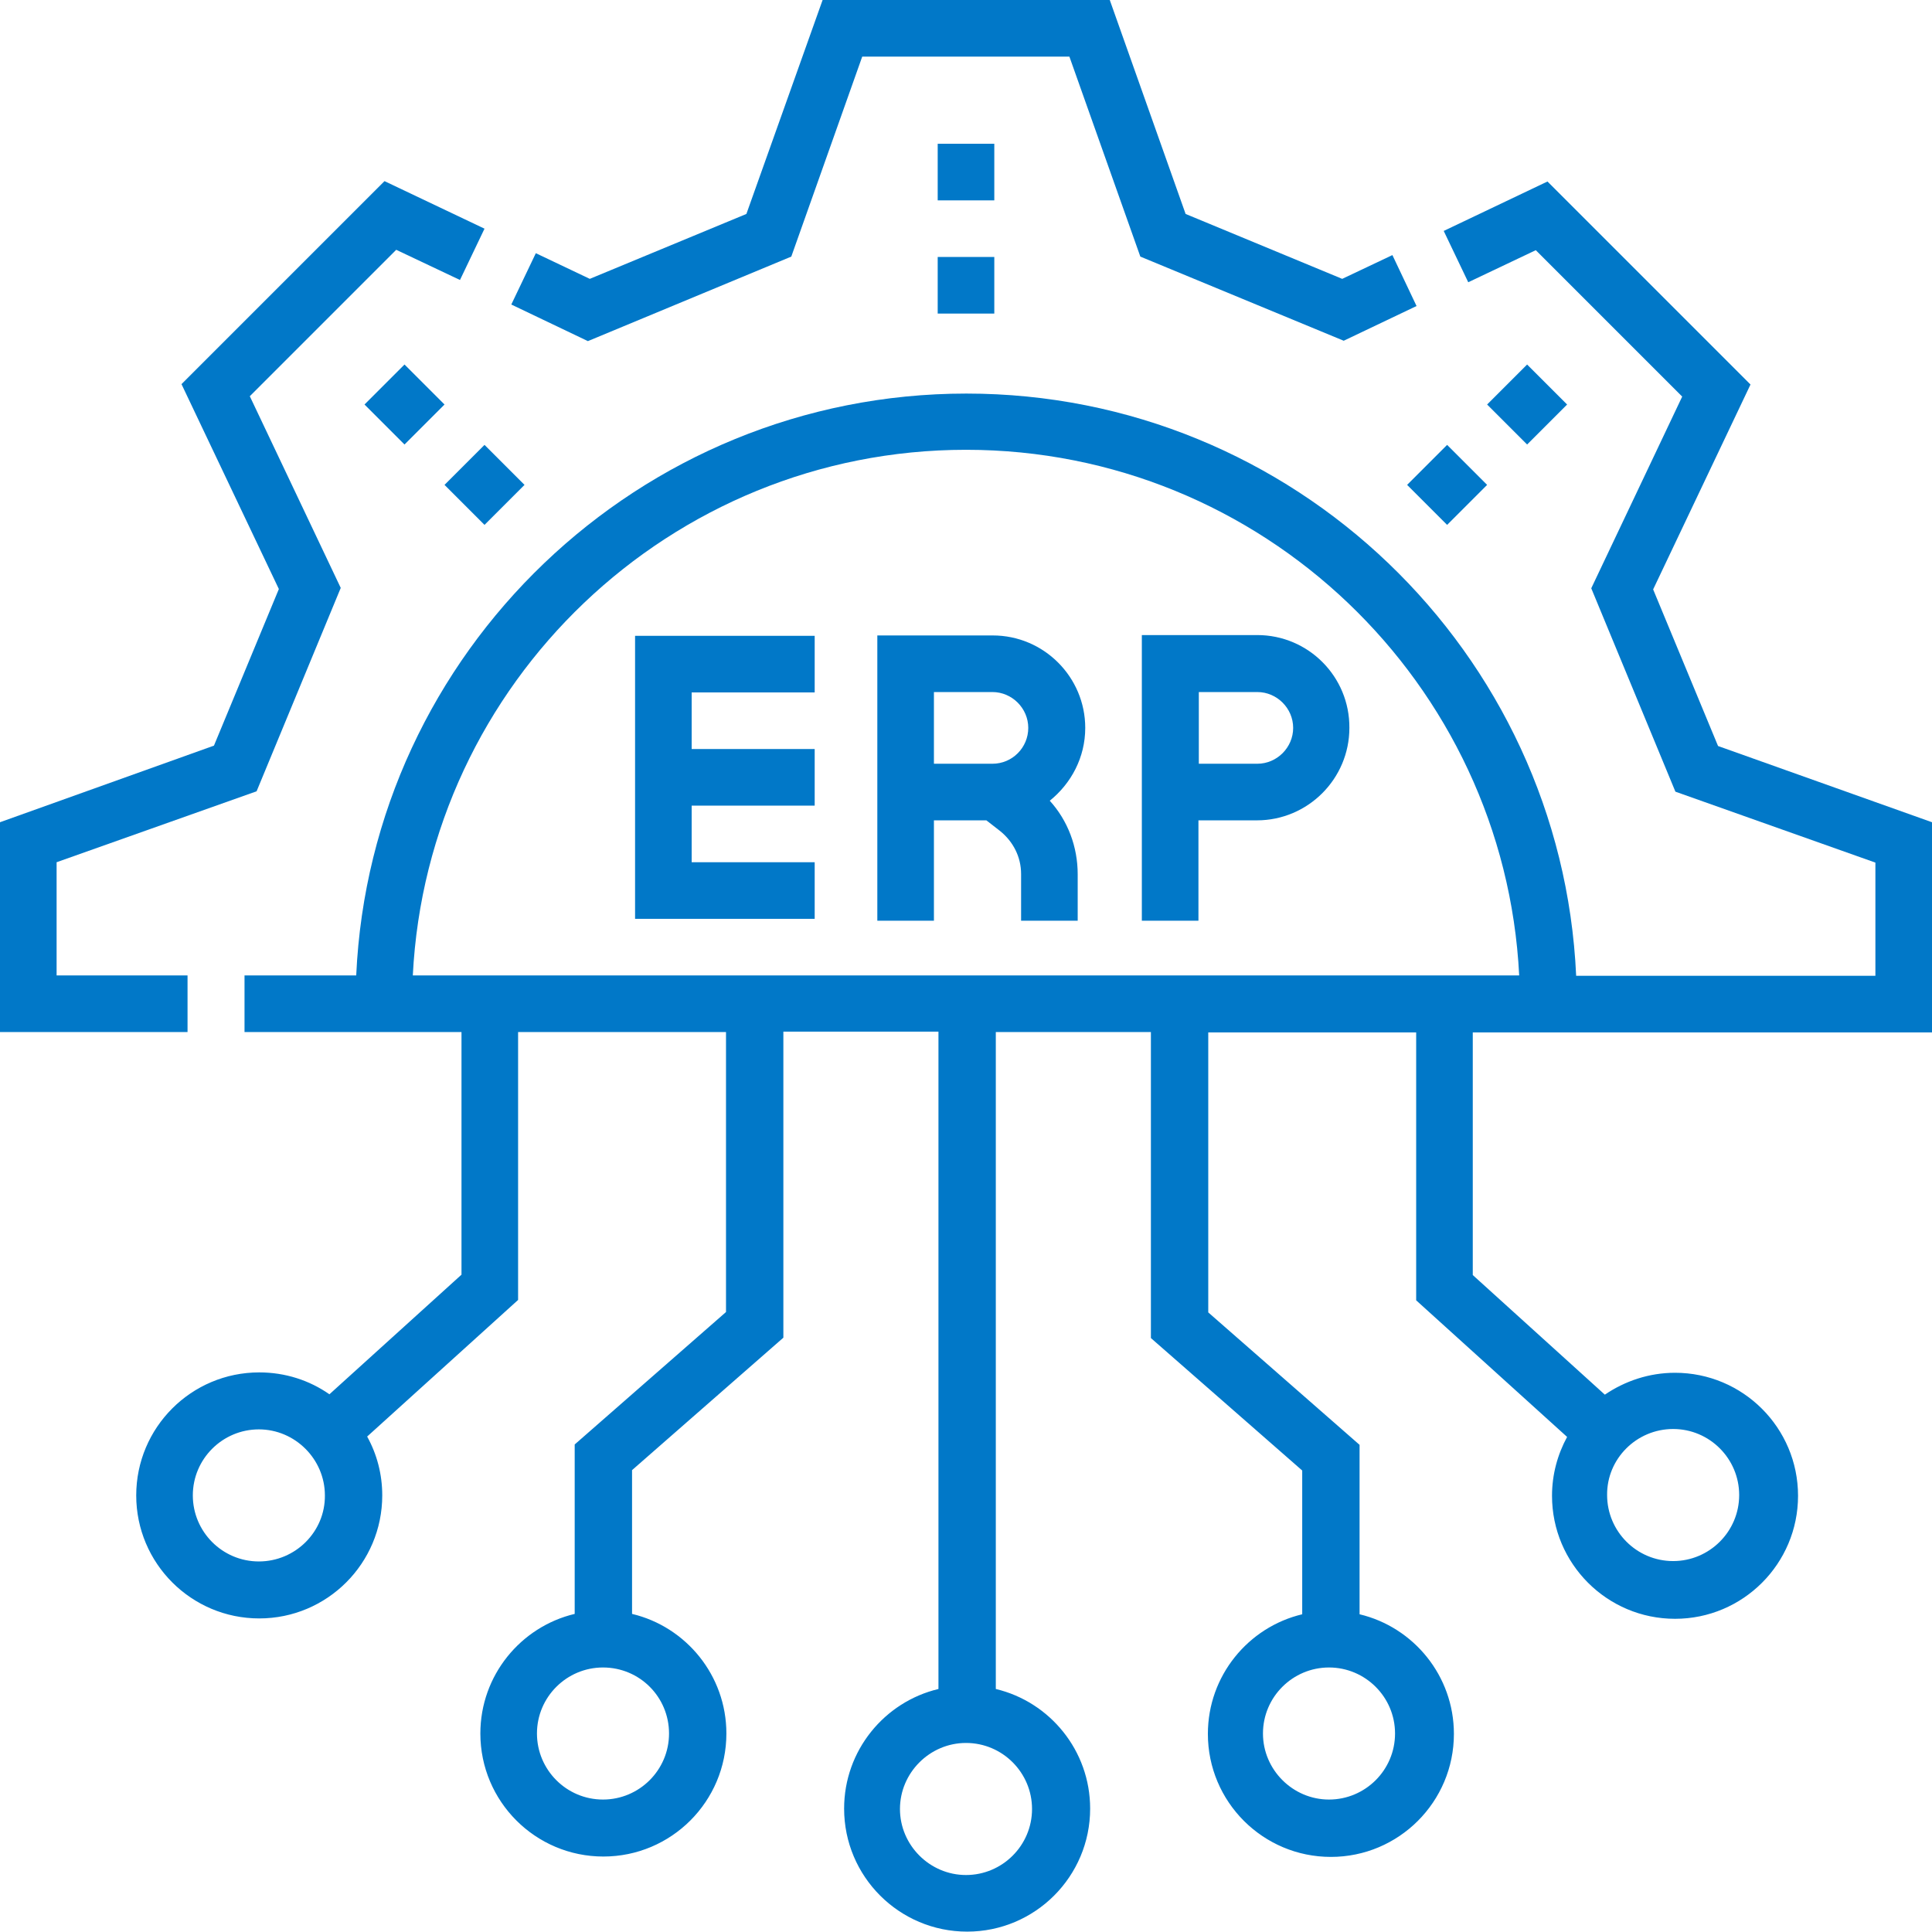
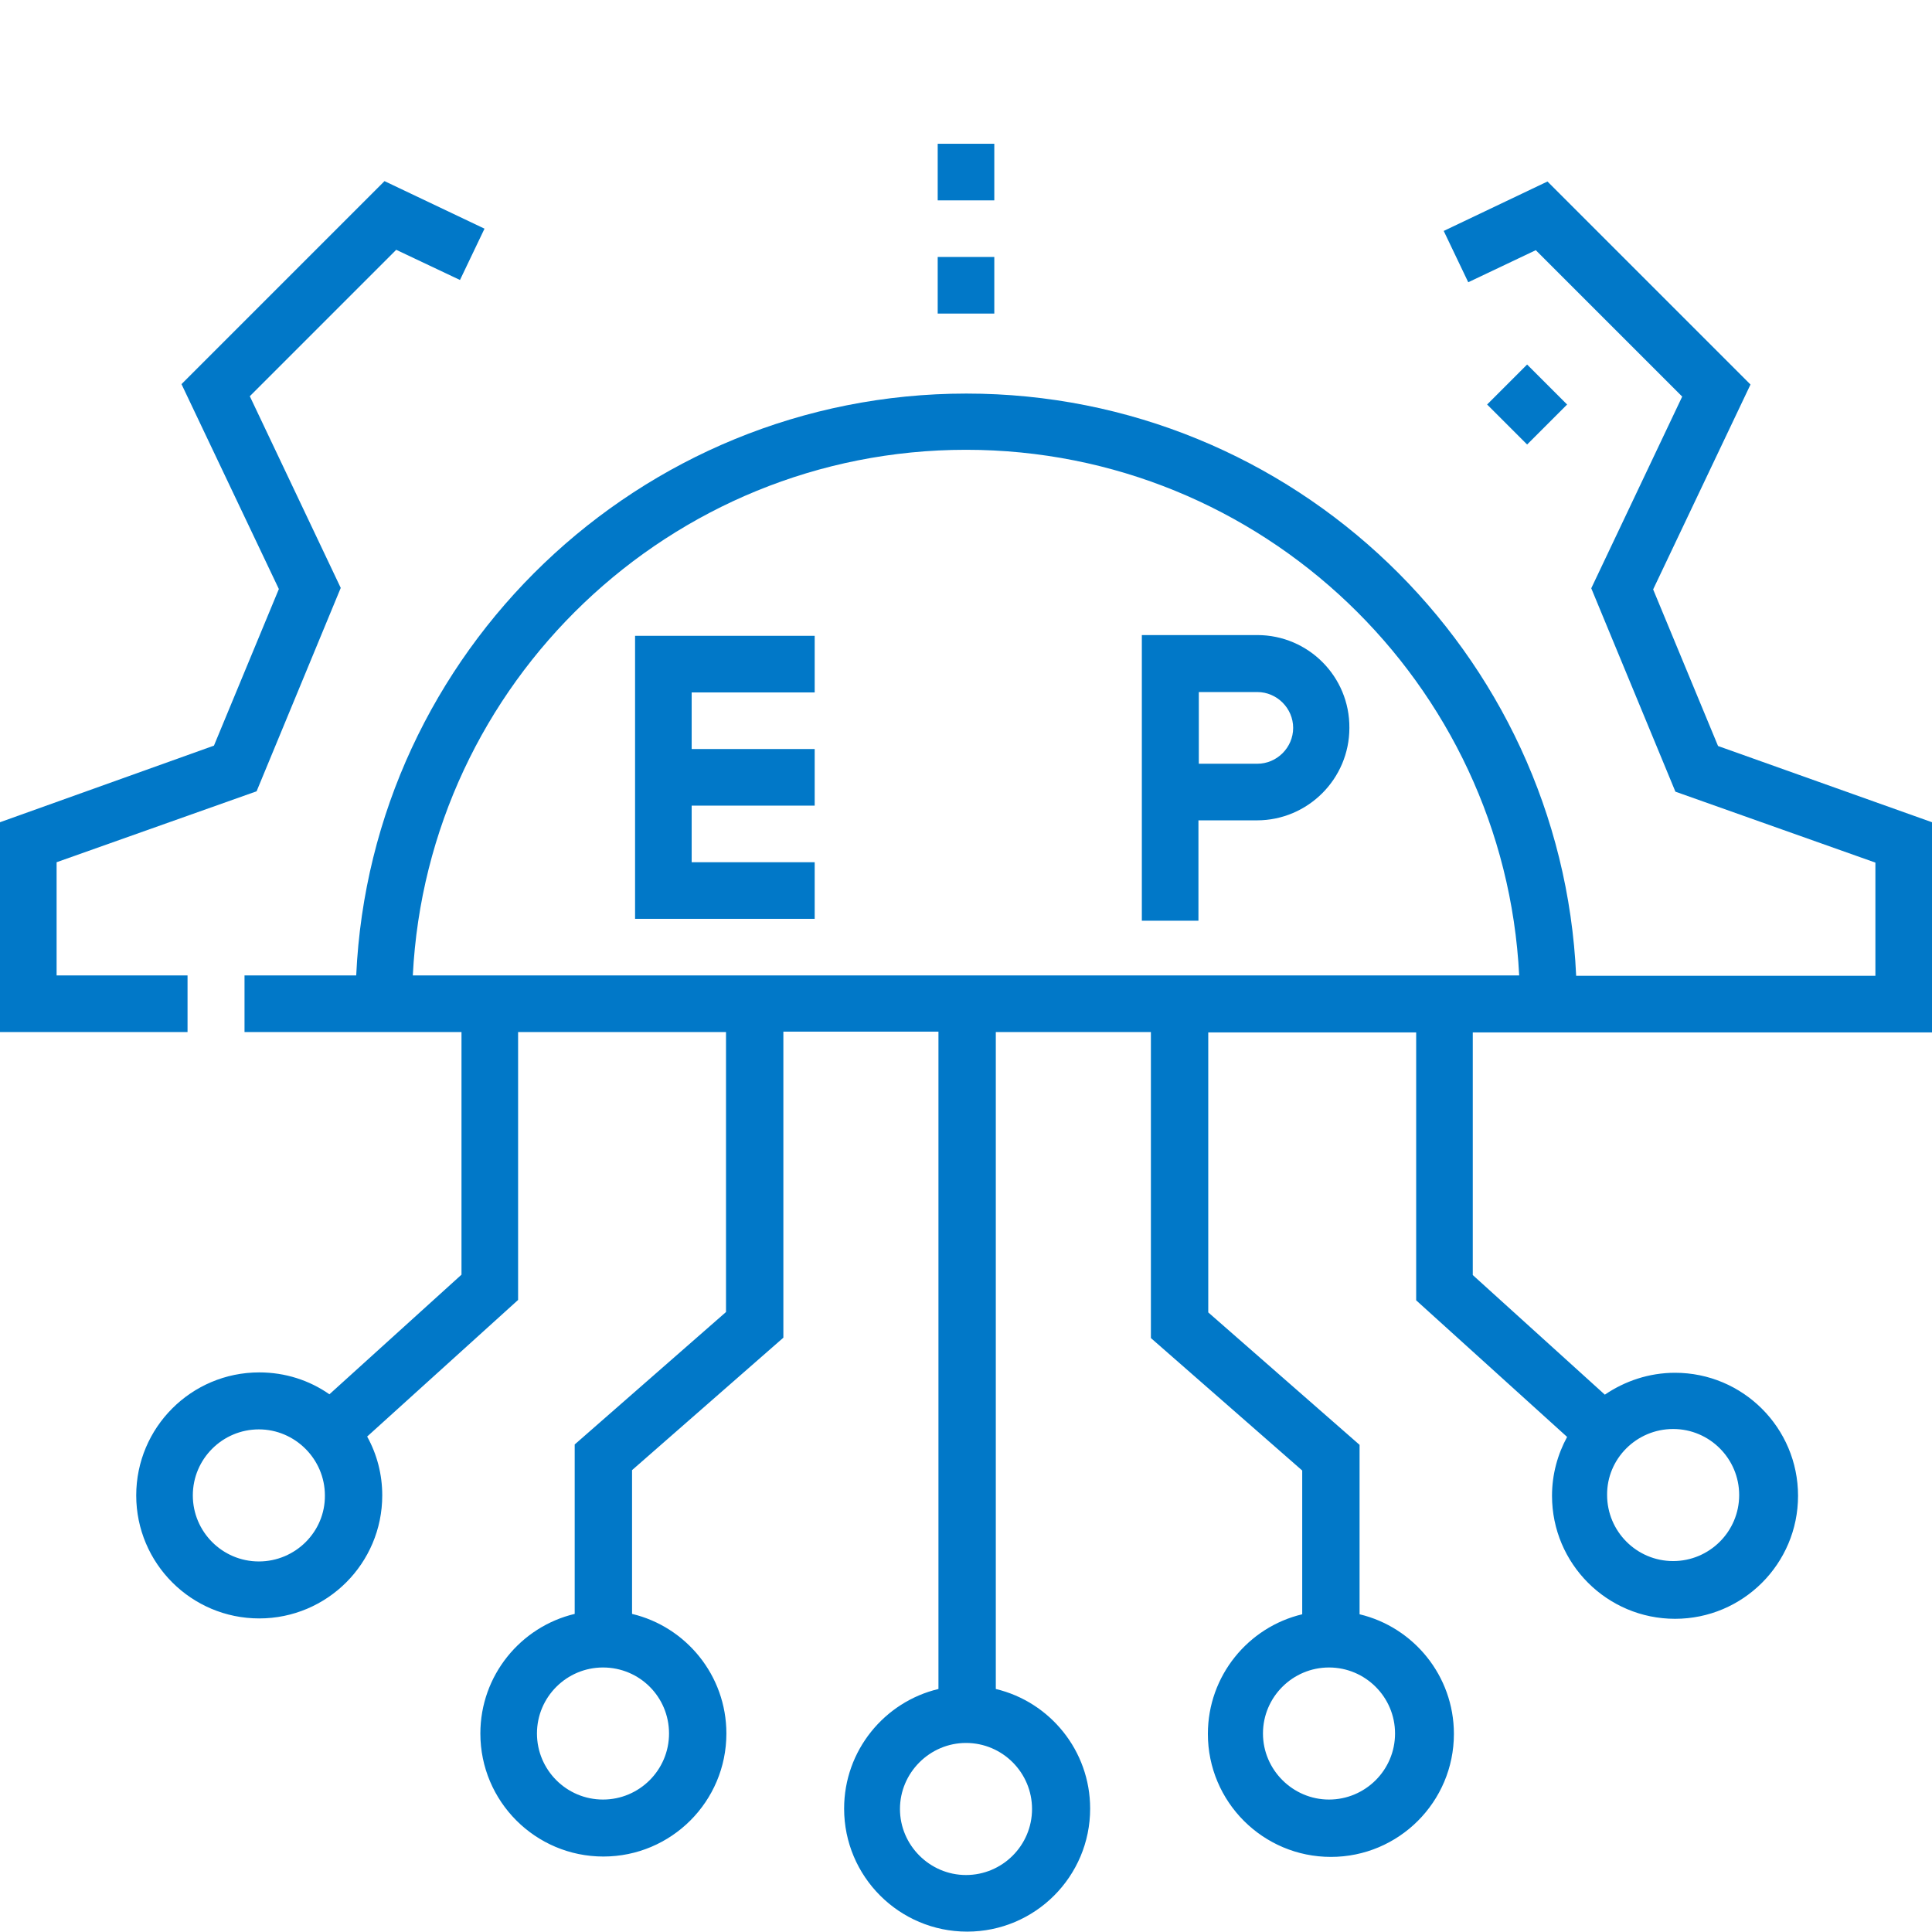
<svg xmlns="http://www.w3.org/2000/svg" version="1.1" id="Capa_1" x="0px" y="0px" viewBox="0 0 512 512" style="enable-background:new 0 0 512 512;" xml:space="preserve">
  <style type="text/css">
	.st0{fill:#0178C8;}
</style>
  <g>
    <path class="st0" d="M168.3,243.5h47.6v-15h-32.6v-15h32.6v-15h-32.6v-15h32.6v-15h-47.6L168.3,243.5L168.3,243.5z" />
    <path class="st0" d="M333.2,168.3h-30.6V244h15v-26.6h15.5c13.5,0,24.5-11,24.5-24.5C357.7,179.3,346.7,168.3,333.2,168.3z    M333.2,202.4h-15.5v-19h15.5c5.2,0,9.5,4.3,9.5,9.5S338.4,202.4,333.2,202.4z" />
-     <path class="st0" d="M287.6,192.9c0-13.5-11-24.5-24.5-24.5h-30.6V244h15v-26.6h13.9l3.6,2.8c3.5,2.8,5.6,6.9,5.6,11.4V244h15   v-12.3c0-7.3-2.6-14.2-7.4-19.5C283.9,207.6,287.6,200.7,287.6,192.9z M263,202.4h-15.5v-19H263c5.2,0,9.5,4.3,9.5,9.5   S268.3,202.4,263,202.4z" />
    <path class="st0" d="M49.7,258.5H15v-30l53-18.8l22.3-53.9L66.2,105L105,66.2l16.9,8l6.5-13.6L101.9,48l-53.8,53.8l25.8,54.3   l-17.2,41.5L0,217.9v55.6h49.7V258.5z" />
-     <path class="st0" d="M209.7,68l18.8-53h54.9l18.8,53l53.9,22.3l19.3-9.2L369,67.6l-13.3,6.3l-41.5-17.2L294.1,0H218l-20.2,56.7   l-41.5,17.2L142,67.1l-6.5,13.6l20.3,9.7L209.7,68z" />
    <path class="st0" d="M512,273.5v-55.6l-56.7-20.2l-17.2-41.5l25.8-54.3l-53.8-53.8l-27.5,13.1l6.5,13.6l17.9-8.5l38.8,38.8   l-24.1,50.8l22.3,53.9l53,18.8v30h-79.3c-3.9-85.8-74.9-154.3-161.6-154.3S98.3,172.8,94.4,258.5H64.8v15h57.5v64.3l-35,31.7   c-5.3-3.7-11.7-5.8-18.6-5.8c-18,0-32.6,14.6-32.6,32.6s14.6,32.6,32.6,32.6s32.6-14.6,32.6-32.6c0-5.6-1.4-10.9-4-15.6l40-36.2   v-71h55.1v74.2l-40.1,35.1v44.9c-14.3,3.4-25,16.3-25,31.7c0,18,14.6,32.6,32.6,32.6s32.6-14.6,32.6-32.6c0-15.4-10.7-28.3-25-31.7   v-38.1l40.1-35.1v-81.1h41.1v174.2c-14.3,3.4-25,16.3-25,31.7c0,18,14.6,32.6,32.6,32.6s32.6-14.6,32.6-32.6   c0-15.4-10.7-28.3-25-31.7V273.5H305v81.1l40.1,35.1v38.1c-14.3,3.4-25,16.3-25,31.7c0,18,14.6,32.6,32.6,32.6s32.6-14.6,32.6-32.6   c0-15.4-10.7-28.3-25-31.7v-44.9l-40.1-35.1v-74.2h55.1v71l40,36.2c-2.5,4.6-4,9.9-4,15.6c0,18,14.6,32.6,32.6,32.6   s32.6-14.6,32.6-32.6s-14.6-32.6-32.6-32.6c-6.9,0-13.3,2.2-18.6,5.8l-35-31.7v-64.3H512V273.5z M68.6,413.8   c-9.7,0-17.5-7.9-17.5-17.5c0-9.7,7.9-17.5,17.5-17.5s17.5,7.9,17.5,17.5C86.2,405.9,78.3,413.8,68.6,413.8z M177.3,459.4   c0,9.7-7.9,17.5-17.5,17.5c-9.7,0-17.5-7.9-17.5-17.5c0-9.7,7.9-17.5,17.5-17.5C169.5,441.9,177.3,449.7,177.3,459.4z M369.7,459.4   c0,9.7-7.9,17.5-17.5,17.5s-17.5-7.9-17.5-17.5c0-9.7,7.9-17.5,17.5-17.5S369.7,449.7,369.7,459.4z M443.4,378.7   c9.7,0,17.5,7.9,17.5,17.5c0,9.7-7.9,17.5-17.5,17.5c-9.7,0-17.5-7.9-17.5-17.5C425.8,386.6,433.7,378.7,443.4,378.7z M273.5,479.4   c0,9.7-7.9,17.5-17.5,17.5s-17.5-7.9-17.5-17.5s7.9-17.5,17.5-17.5C265.7,461.9,273.5,469.8,273.5,479.4z M109.4,258.5   c3.9-77.5,68.2-139.3,146.6-139.3S398.7,181,402.6,258.5H109.4z" />
    <path class="st0" d="M248.5,38.1h15v15h-15V38.1z" />
    <path class="st0" d="M248.5,68.1h15v15h-15V68.1z" />
-     <path class="st0" d="M96.6,107.2l10.6-10.6l10.6,10.6l-10.6,10.6L96.6,107.2z" />
-     <path class="st0" d="M117.8,128.5l10.6-10.6l10.6,10.6l-10.6,10.6L117.8,128.5z" />
    <path class="st0" d="M394.1,107.2l10.6-10.6l10.6,10.6l-10.6,10.6L394.1,107.2z" />
-     <path class="st0" d="M372.9,128.5l10.6-10.6l10.6,10.6l-10.6,10.6L372.9,128.5z" />
  </g>
</svg>